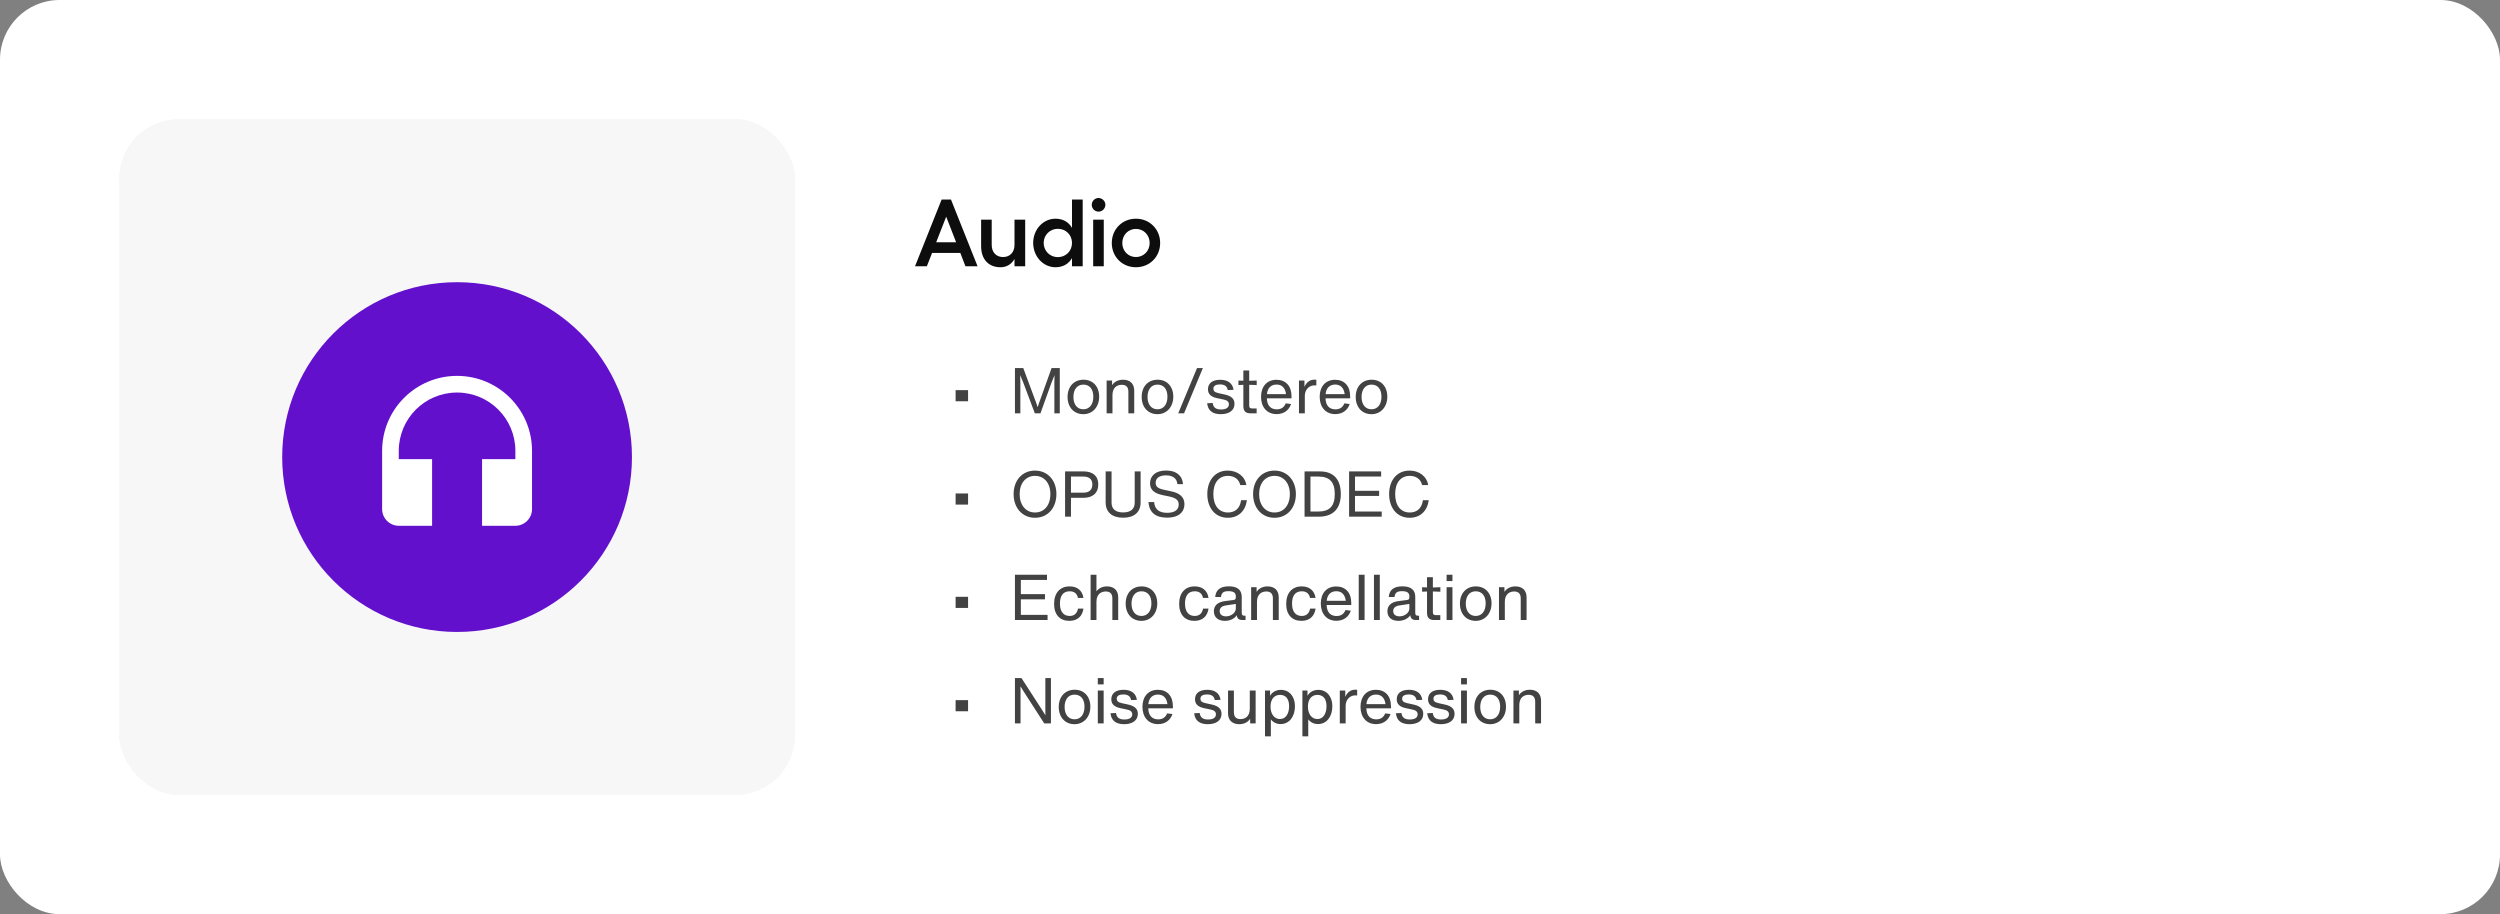
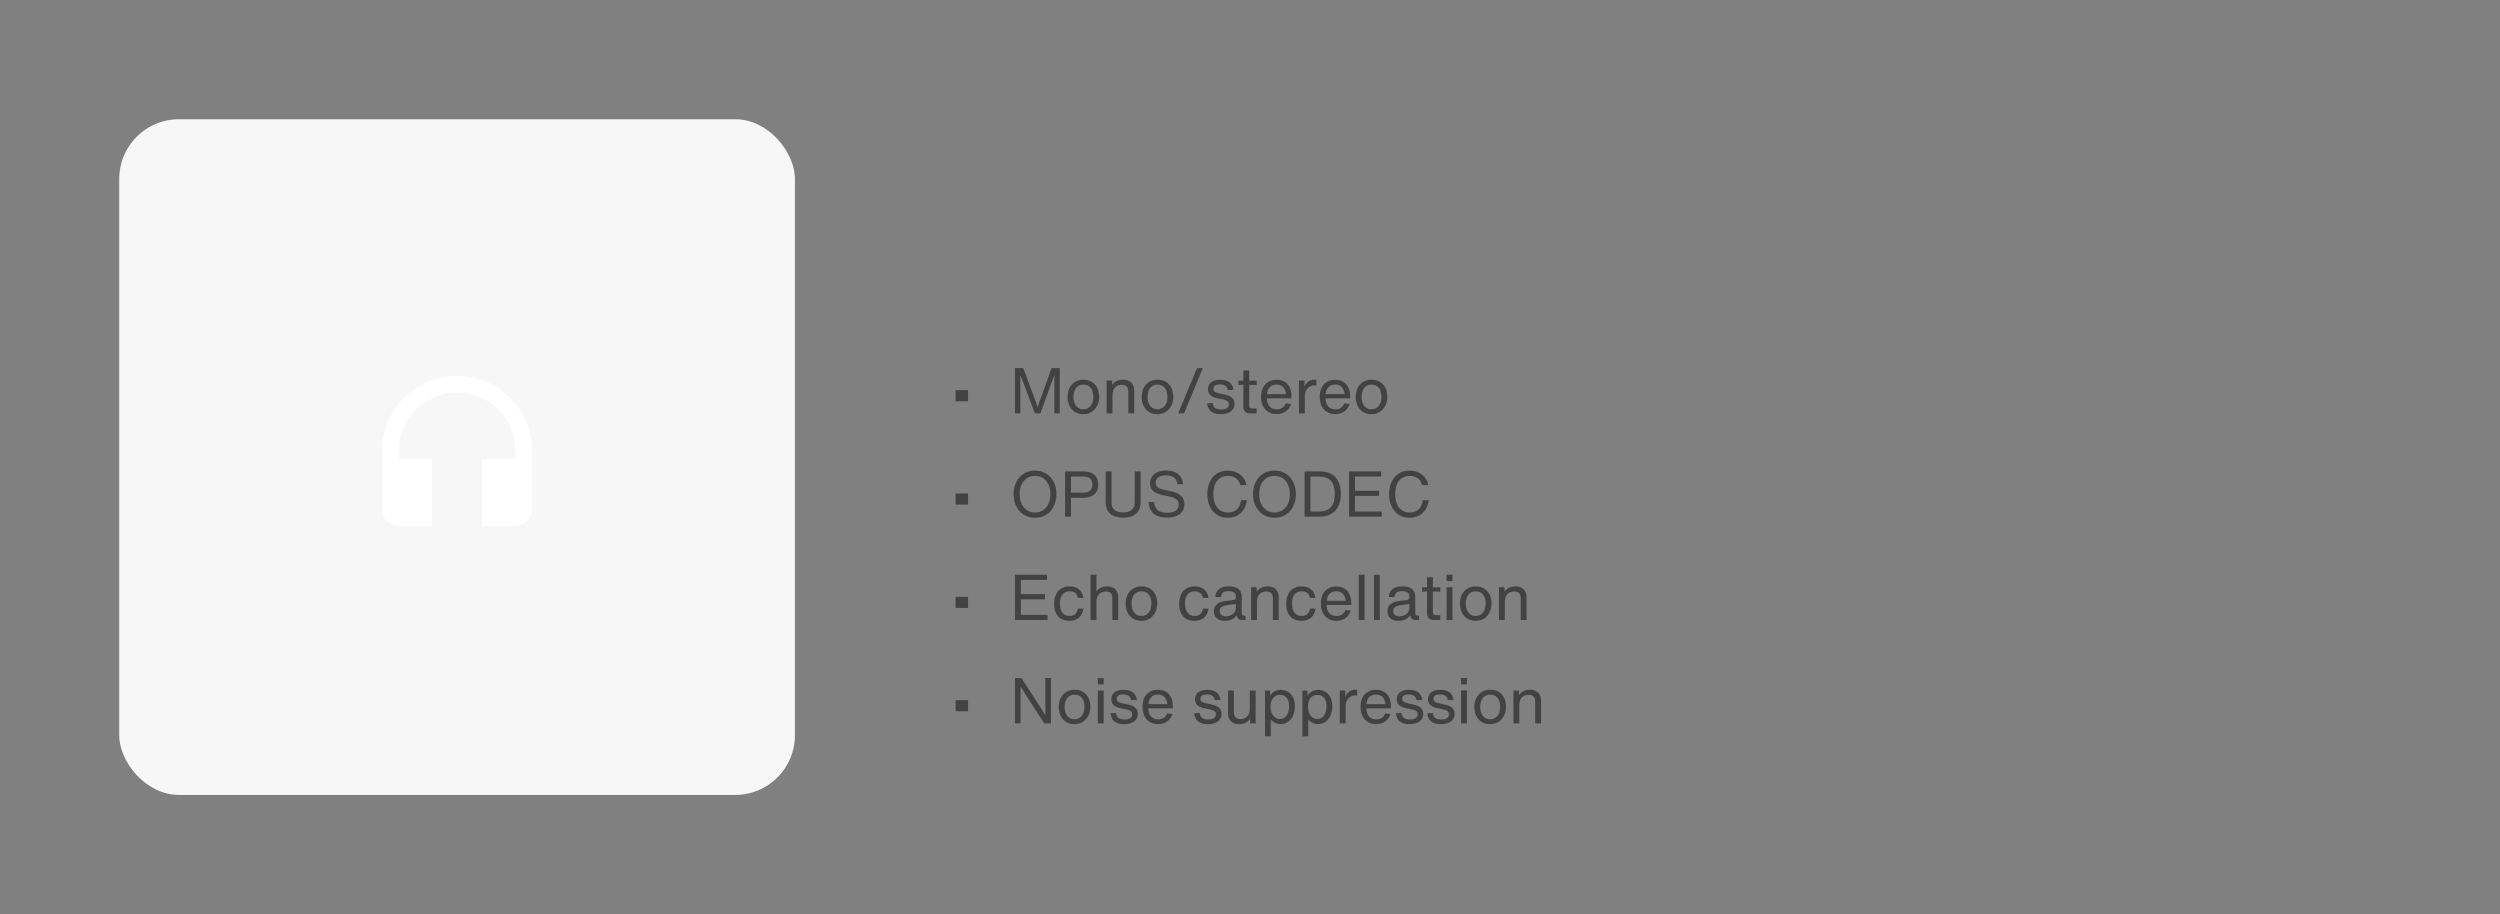
<svg xmlns="http://www.w3.org/2000/svg" width="629" height="230" viewBox="0 0 629 230" fill="none">
  <rect x="0" y="0" width="629" height="230" fill="#808080" stroke="none" />
-   <rect width="629" height="230" rx="15" fill="white" />
-   <rect x="30" y="30" width="170" height="170" rx="15" fill="#F7F7F7" />
-   <path d="M242.912 67H245.96L239.264 50.2H236.912L230.216 67H233.192L234.512 63.64H241.616L242.912 67ZM235.544 60.952L238.064 54.52L240.56 60.952H235.544ZM255.249 55.264V61.624C255.249 63.472 254.097 64.672 252.369 64.672C250.641 64.672 249.513 63.472 249.513 61.624V55.264H246.849V61.936C246.849 65.224 248.697 67.24 251.721 67.24C253.281 67.24 254.505 66.472 255.249 65.152V67H257.937V55.264H255.249ZM269.715 50.2V57.328C268.875 55.864 267.435 55.024 265.563 55.024C262.443 55.024 259.947 57.736 259.947 61.12C259.947 64.504 262.443 67.24 265.563 67.24C267.435 67.24 268.875 66.4 269.715 64.936V67H272.403V50.2H269.715ZM266.139 64.696C264.147 64.696 262.587 63.112 262.587 61.12C262.587 59.152 264.147 57.568 266.139 57.568C268.179 57.568 269.715 59.104 269.715 61.12C269.715 63.16 268.179 64.696 266.139 64.696ZM276.387 49.816C275.451 49.816 274.683 50.608 274.683 51.52C274.683 52.48 275.451 53.248 276.387 53.248C277.323 53.248 278.115 52.48 278.115 51.52C278.115 50.608 277.323 49.816 276.387 49.816ZM275.043 55.264V67H277.707V55.264H275.043ZM285.799 55.024C282.367 55.024 279.727 57.664 279.727 61.144C279.727 64.624 282.367 67.24 285.799 67.24C289.231 67.24 291.895 64.624 291.895 61.144C291.895 57.664 289.231 55.024 285.799 55.024ZM285.799 57.592C287.743 57.592 289.255 59.128 289.255 61.144C289.255 63.136 287.743 64.672 285.799 64.672C283.855 64.672 282.367 63.136 282.367 61.144C282.367 59.128 283.855 57.592 285.799 57.592Z" fill="#0D0D0D" />
  <path d="M243.566 100.96V98.16H240.43V100.96H243.566ZM261.456 101.312L261.072 102.448L260.688 101.312L257.456 92.608H255.36V104H256.72V96.448L256.672 94.384L257.424 96.176L260.368 104H261.776L264.496 96.432L265.312 94.4L265.28 96.448V104H266.64V92.608H264.576L261.456 101.312ZM272.568 104.208C274.888 104.208 276.552 102.4 276.552 99.808C276.552 97.184 274.92 95.536 272.616 95.536C270.248 95.536 268.6 97.216 268.6 99.872C268.6 102.464 270.2 104.208 272.568 104.208ZM272.568 102.976C271.016 102.976 270.072 101.744 270.072 99.872C270.072 98 271 96.768 272.568 96.768C274.168 96.768 275.08 97.936 275.08 99.808C275.08 101.68 274.168 102.976 272.568 102.976ZM282.571 95.536C281.355 95.536 280.363 96.032 279.803 96.912V95.744H278.427V104H279.899V99.408C279.899 97.44 281.115 96.816 282.251 96.816C283.371 96.816 283.899 97.424 283.899 98.56V104H285.371V98.272C285.371 96.528 284.299 95.536 282.571 95.536ZM291.215 104.208C293.535 104.208 295.199 102.4 295.199 99.808C295.199 97.184 293.567 95.536 291.263 95.536C288.895 95.536 287.247 97.216 287.247 99.872C287.247 102.464 288.847 104.208 291.215 104.208ZM291.215 102.976C289.663 102.976 288.719 101.744 288.719 99.872C288.719 98 289.647 96.768 291.215 96.768C292.815 96.768 293.727 97.936 293.727 99.808C293.727 101.68 292.815 102.976 291.215 102.976ZM297.906 104L302.642 92.608H301.17L296.434 104H297.906ZM307.142 104.208C309.318 104.208 310.598 103.216 310.598 101.6C310.598 100.4 309.878 99.648 308.166 99.264L306.566 98.912C305.59 98.704 305.286 98.336 305.286 97.808C305.286 97.072 305.91 96.72 306.95 96.72C308.118 96.72 308.742 97.2 308.902 98.144L310.358 98.08C310.118 96.352 308.838 95.552 306.998 95.552C304.966 95.552 303.926 96.496 303.926 97.936C303.926 99.104 304.614 99.84 306.214 100.176L307.878 100.528C308.742 100.704 309.19 101.072 309.19 101.728C309.19 102.512 308.55 103.024 307.206 103.024C305.942 103.024 305.254 102.544 305.11 101.392L303.718 101.456C303.91 103.296 305.078 104.208 307.142 104.208ZM316.188 96.88V95.744L314.3 95.808V93.216H312.828V95.792L311.596 95.744V96.88L312.828 96.816V102.16C312.828 103.44 313.388 104 314.668 104H316.172V102.768H315.1C314.492 102.768 314.3 102.576 314.3 101.968V96.816L316.188 96.88ZM324.939 99.68C324.939 97.104 323.483 95.552 321.163 95.552C318.699 95.552 317.275 97.312 317.275 99.84C317.275 102.384 318.731 104.192 321.195 104.192C322.955 104.192 324.299 103.264 324.827 101.648L323.483 101.488C323.099 102.448 322.395 102.992 321.243 102.992C319.755 102.992 318.795 102.08 318.747 100.224H324.939V99.68ZM321.179 96.752C322.523 96.752 323.371 97.6 323.563 99.168H318.763C318.907 97.552 319.867 96.752 321.179 96.752ZM330.741 95.52C329.493 95.52 328.693 96.224 328.197 97.328V95.744H326.821V104H328.293V99.488C328.357 97.808 329.573 96.96 330.661 96.96C330.805 96.96 330.965 96.96 331.189 96.976V95.552C331.045 95.536 330.901 95.52 330.741 95.52ZM339.695 99.68C339.695 97.104 338.239 95.552 335.919 95.552C333.455 95.552 332.031 97.312 332.031 99.84C332.031 102.384 333.487 104.192 335.951 104.192C337.711 104.192 339.055 103.264 339.583 101.648L338.239 101.488C337.855 102.448 337.151 102.992 335.999 102.992C334.511 102.992 333.551 102.08 333.503 100.224H339.695V99.68ZM335.935 96.752C337.279 96.752 338.127 97.6 338.319 99.168H333.519C333.663 97.552 334.623 96.752 335.935 96.752ZM345.065 104.208C347.385 104.208 349.049 102.4 349.049 99.808C349.049 97.184 347.417 95.536 345.113 95.536C342.745 95.536 341.097 97.216 341.097 99.872C341.097 102.464 342.697 104.208 345.065 104.208ZM345.065 102.976C343.513 102.976 342.569 101.744 342.569 99.872C342.569 98 343.497 96.768 345.065 96.768C346.665 96.768 347.577 97.936 347.577 99.808C347.577 101.68 346.665 102.976 345.065 102.976ZM243.566 126.96V124.16H240.43V126.96H243.566ZM260.4 130.272C263.6 130.272 265.792 127.824 265.792 124.304C265.792 120.848 263.6 118.4 260.4 118.4C257.216 118.4 255.024 120.848 255.024 124.304C255.024 127.792 257.216 130.272 260.4 130.272ZM260.416 128.944C258.144 128.944 256.544 127.136 256.544 124.304C256.544 121.504 258.144 119.728 260.416 119.728C262.672 119.728 264.272 121.504 264.272 124.304C264.272 127.168 262.704 128.944 260.416 128.944ZM272.66 118.608H267.972V130H269.46V125.248H272.628C274.836 125.248 276.325 124.128 276.325 121.872C276.325 119.696 274.868 118.608 272.66 118.608ZM269.46 123.952V119.904H272.58C273.988 119.904 274.836 120.528 274.836 121.888C274.836 123.232 274.02 123.952 272.66 123.952H269.46ZM282.579 130.256C285.347 130.256 286.979 128.88 286.979 126.4V118.608H285.491V126.448C285.491 128 284.563 128.928 282.579 128.928C280.595 128.928 279.667 128 279.667 126.448V118.608H278.179V126.4C278.179 128.88 279.811 130.256 282.579 130.256ZM293.606 130.24C296.758 130.24 298.006 128.672 298.006 126.864C298.006 125.088 296.854 124.08 294.742 123.632L292.742 123.2C291.318 122.896 290.758 122.384 290.758 121.488C290.758 120.288 291.718 119.6 293.35 119.6C295.094 119.6 296.102 120.368 296.23 121.808H297.654C297.462 119.616 295.926 118.384 293.398 118.384C290.774 118.384 289.35 119.696 289.35 121.616C289.35 123.424 290.694 124.192 292.55 124.576L294.15 124.912C295.926 125.28 296.566 125.872 296.566 126.944C296.566 128.224 295.606 129.024 293.654 129.024C291.686 129.024 290.534 128.208 290.374 126.32H288.95C289.142 128.944 290.758 130.24 293.606 130.24ZM308.91 130.272C311.582 130.272 313.342 128.592 313.726 125.856H312.254C311.982 127.904 310.75 128.944 308.958 128.944C306.638 128.944 305.278 127.152 305.278 124.304C305.278 121.456 306.654 119.728 308.958 119.728C310.526 119.728 311.71 120.544 312.062 122.048H313.582C313.23 119.808 311.278 118.4 308.894 118.4C305.758 118.4 303.758 120.816 303.758 124.304C303.758 127.76 305.71 130.272 308.91 130.272ZM320.653 130.272C323.853 130.272 326.045 127.824 326.045 124.304C326.045 120.848 323.853 118.4 320.653 118.4C317.469 118.4 315.277 120.848 315.277 124.304C315.277 127.792 317.469 130.272 320.653 130.272ZM320.669 128.944C318.397 128.944 316.797 127.136 316.797 124.304C316.797 121.504 318.397 119.728 320.669 119.728C322.925 119.728 324.525 121.504 324.525 124.304C324.525 127.168 322.957 128.944 320.669 128.944ZM332.098 118.608H328.226V130H331.778C335.634 130 337.346 127.744 337.346 124.304C337.346 120.8 335.698 118.608 332.098 118.608ZM329.714 128.704V119.904H331.714C334.546 119.904 335.826 121.28 335.826 124.304C335.826 127.264 334.61 128.704 331.634 128.704H329.714ZM340.92 124.784H346.984V123.488H340.92V119.904H347.496V118.608H339.432V130H347.64V128.704H340.92V124.784ZM354.657 130.272C357.329 130.272 359.089 128.592 359.473 125.856H358.001C357.729 127.904 356.497 128.944 354.705 128.944C352.385 128.944 351.025 127.152 351.025 124.304C351.025 121.456 352.401 119.728 354.705 119.728C356.273 119.728 357.457 120.544 357.809 122.048H359.329C358.977 119.808 357.025 118.4 354.641 118.4C351.505 118.4 349.505 120.816 349.505 124.304C349.505 127.76 351.457 130.272 354.657 130.272ZM243.566 152.96V150.16H240.43V152.96H243.566ZM256.848 150.784H262.912V149.488H256.848V145.904H263.424V144.608H255.36V156H263.568V154.704H256.848V150.784ZM269.033 156.208C271.113 156.208 272.313 155.056 272.601 153.12H271.225C271.001 154.288 270.329 154.976 269.113 154.976C267.545 154.976 266.681 153.824 266.681 151.872C266.681 149.92 267.465 148.768 269.129 148.768C270.281 148.768 270.985 149.328 271.209 150.448H272.601C272.313 148.544 271.017 147.536 269.113 147.536C266.729 147.536 265.209 149.152 265.209 151.936C265.209 154.72 266.729 156.208 269.033 156.208ZM278.54 147.536C277.388 147.536 276.444 147.984 275.868 148.784V144.608H274.396V156H275.868V151.408C275.868 149.44 277.084 148.816 278.22 148.816C279.34 148.816 279.868 149.424 279.868 150.56V156H281.34V150.272C281.34 148.528 280.268 147.536 278.54 147.536ZM287.184 156.208C289.504 156.208 291.168 154.4 291.168 151.808C291.168 149.184 289.536 147.536 287.232 147.536C284.864 147.536 283.216 149.216 283.216 151.872C283.216 154.464 284.816 156.208 287.184 156.208ZM287.184 154.976C285.632 154.976 284.688 153.744 284.688 151.872C284.688 150 285.616 148.768 287.184 148.768C288.784 148.768 289.696 149.936 289.696 151.808C289.696 153.68 288.784 154.976 287.184 154.976ZM300.499 156.208C302.579 156.208 303.779 155.056 304.067 153.12H302.691C302.467 154.288 301.795 154.976 300.579 154.976C299.011 154.976 298.147 153.824 298.147 151.872C298.147 149.92 298.931 148.768 300.595 148.768C301.747 148.768 302.451 149.328 302.675 150.448H304.067C303.779 148.544 302.483 147.536 300.579 147.536C298.195 147.536 296.675 149.152 296.675 151.936C296.675 154.72 298.195 156.208 300.499 156.208ZM313.141 154.912C312.597 154.912 312.421 154.736 312.421 154.192V150.16C312.421 148.352 311.237 147.52 309.189 147.52C307.061 147.52 305.893 148.384 305.749 150.208H307.205C307.301 149.104 307.893 148.736 309.077 148.736C310.357 148.736 310.933 149.152 310.933 150.016V150.336C310.933 150.72 310.741 150.912 310.341 150.96L308.229 151.232C306.229 151.488 305.413 152.448 305.413 153.808C305.413 155.328 306.501 156.208 308.181 156.208C309.589 156.208 310.645 155.584 311.173 154.784C311.237 155.6 311.717 156 312.597 156H313.381V154.912H313.141ZM308.453 155.072C307.493 155.072 306.869 154.592 306.869 153.744C306.869 153.008 307.317 152.496 308.469 152.32L310.933 151.952V153.104C310.933 154.16 309.781 155.072 308.453 155.072ZM318.93 147.536C317.714 147.536 316.722 148.032 316.162 148.912V147.744H314.786V156H316.258V151.408C316.258 149.44 317.474 148.816 318.61 148.816C319.73 148.816 320.258 149.424 320.258 150.56V156H321.73V150.272C321.73 148.528 320.658 147.536 318.93 147.536ZM327.43 156.208C329.51 156.208 330.71 155.056 330.998 153.12H329.622C329.398 154.288 328.726 154.976 327.51 154.976C325.942 154.976 325.078 153.824 325.078 151.872C325.078 149.92 325.862 148.768 327.526 148.768C328.678 148.768 329.382 149.328 329.606 150.448H330.998C330.71 148.544 329.414 147.536 327.51 147.536C325.126 147.536 323.606 149.152 323.606 151.936C323.606 154.72 325.126 156.208 327.43 156.208ZM339.976 151.68C339.976 149.104 338.52 147.552 336.2 147.552C333.736 147.552 332.312 149.312 332.312 151.84C332.312 154.384 333.768 156.192 336.232 156.192C337.992 156.192 339.336 155.264 339.864 153.648L338.52 153.488C338.136 154.448 337.432 154.992 336.28 154.992C334.792 154.992 333.832 154.08 333.784 152.224H339.976V151.68ZM336.216 148.752C337.56 148.752 338.408 149.6 338.6 151.168H333.8C333.944 149.552 334.904 148.752 336.216 148.752ZM343.33 156V144.608H341.858V156H343.33ZM347.161 156V144.608H345.689V156H347.161ZM356.801 154.912C356.257 154.912 356.081 154.736 356.081 154.192V150.16C356.081 148.352 354.897 147.52 352.849 147.52C350.721 147.52 349.553 148.384 349.409 150.208H350.865C350.961 149.104 351.553 148.736 352.737 148.736C354.017 148.736 354.593 149.152 354.593 150.016V150.336C354.593 150.72 354.401 150.912 354.001 150.96L351.889 151.232C349.889 151.488 349.073 152.448 349.073 153.808C349.073 155.328 350.161 156.208 351.841 156.208C353.249 156.208 354.305 155.584 354.833 154.784C354.897 155.6 355.377 156 356.257 156H357.041V154.912H356.801ZM352.113 155.072C351.153 155.072 350.529 154.592 350.529 153.744C350.529 153.008 350.977 152.496 352.129 152.32L354.593 151.952V153.104C354.593 154.16 353.441 155.072 352.113 155.072ZM362.398 148.88V147.744L360.51 147.808V145.216H359.038V147.792L357.806 147.744V148.88L359.038 148.816V154.16C359.038 155.44 359.598 156 360.878 156H362.382V154.768H361.31C360.702 154.768 360.51 154.576 360.51 153.968V148.816L362.398 148.88ZM365.436 146.192V144.608H363.964V146.192H365.436ZM365.436 156V147.744H363.964V156H365.436ZM371.284 156.208C373.604 156.208 375.268 154.4 375.268 151.808C375.268 149.184 373.636 147.536 371.332 147.536C368.964 147.536 367.316 149.216 367.316 151.872C367.316 154.464 368.916 156.208 371.284 156.208ZM371.284 154.976C369.732 154.976 368.788 153.744 368.788 151.872C368.788 150 369.716 148.768 371.284 148.768C372.884 148.768 373.796 149.936 373.796 151.808C373.796 153.68 372.884 154.976 371.284 154.976ZM381.287 147.536C380.071 147.536 379.079 148.032 378.519 148.912V147.744H377.143V156H378.615V151.408C378.615 149.44 379.831 148.816 380.967 148.816C382.087 148.816 382.615 149.424 382.615 150.56V156H384.087V150.272C384.087 148.528 383.015 147.536 381.287 147.536ZM243.566 178.96V176.16H240.43V178.96H243.566ZM263.008 178.32C263.008 178.944 263.008 179.472 263.024 179.968C262.736 179.488 262.432 179.008 262.128 178.528L257.008 170.608H255.36V182H256.768V174.288C256.768 173.696 256.768 173.168 256.752 172.688C257.04 173.152 257.328 173.632 257.632 174.096L262.72 182H264.416V170.608H263.008V178.32ZM270.349 182.208C272.669 182.208 274.333 180.4 274.333 177.808C274.333 175.184 272.701 173.536 270.397 173.536C268.029 173.536 266.381 175.216 266.381 177.872C266.381 180.464 267.981 182.208 270.349 182.208ZM270.349 180.976C268.797 180.976 267.853 179.744 267.853 177.872C267.853 176 268.781 174.768 270.349 174.768C271.949 174.768 272.861 175.936 272.861 177.808C272.861 179.68 271.949 180.976 270.349 180.976ZM277.68 172.192V170.608H276.208V172.192H277.68ZM277.68 182V173.744H276.208V182H277.68ZM282.823 182.208C284.999 182.208 286.279 181.216 286.279 179.6C286.279 178.4 285.559 177.648 283.847 177.264L282.247 176.912C281.271 176.704 280.967 176.336 280.967 175.808C280.967 175.072 281.591 174.72 282.631 174.72C283.799 174.72 284.423 175.2 284.583 176.144L286.039 176.08C285.799 174.352 284.519 173.552 282.679 173.552C280.647 173.552 279.607 174.496 279.607 175.936C279.607 177.104 280.295 177.84 281.895 178.176L283.559 178.528C284.423 178.704 284.871 179.072 284.871 179.728C284.871 180.512 284.231 181.024 282.887 181.024C281.623 181.024 280.935 180.544 280.791 179.392L279.399 179.456C279.591 181.296 280.759 182.208 282.823 182.208ZM295.102 177.68C295.102 175.104 293.646 173.552 291.326 173.552C288.862 173.552 287.438 175.312 287.438 177.84C287.438 180.384 288.894 182.192 291.358 182.192C293.118 182.192 294.462 181.264 294.99 179.648L293.646 179.488C293.262 180.448 292.558 180.992 291.406 180.992C289.918 180.992 288.958 180.08 288.91 178.224H295.102V177.68ZM291.342 174.752C292.686 174.752 293.534 175.6 293.726 177.168H288.926C289.07 175.552 290.03 174.752 291.342 174.752ZM303.88 182.208C306.056 182.208 307.336 181.216 307.336 179.6C307.336 178.4 306.616 177.648 304.904 177.264L303.304 176.912C302.328 176.704 302.024 176.336 302.024 175.808C302.024 175.072 302.648 174.72 303.688 174.72C304.856 174.72 305.48 175.2 305.64 176.144L307.096 176.08C306.856 174.352 305.576 173.552 303.736 173.552C301.704 173.552 300.664 174.496 300.664 175.936C300.664 177.104 301.352 177.84 302.952 178.176L304.616 178.528C305.48 178.704 305.928 179.072 305.928 179.728C305.928 180.512 305.288 181.024 303.944 181.024C302.68 181.024 301.992 180.544 301.848 179.392L300.456 179.456C300.648 181.296 301.816 182.208 303.88 182.208ZM314.446 178.336C314.446 180.304 313.23 180.928 312.094 180.928C310.974 180.928 310.446 180.32 310.446 179.184V173.744H308.974V179.472C308.974 181.216 310.046 182.208 311.774 182.208C312.99 182.208 313.982 181.712 314.542 180.832V182H315.918V173.744H314.446V178.336ZM322.258 173.568C321.042 173.568 320.034 174.16 319.554 175.072V173.744H318.274V185.264H319.746V180.992C320.274 181.696 321.138 182.176 322.194 182.176C324.434 182.176 325.81 180.24 325.81 177.68C325.81 175.184 324.354 173.568 322.258 173.568ZM322.05 180.912C320.674 180.912 319.666 179.728 319.666 177.776C319.666 175.824 320.674 174.832 322.05 174.832C323.474 174.832 324.338 175.792 324.338 177.68C324.338 179.6 323.474 180.912 322.05 180.912ZM331.667 173.568C330.451 173.568 329.443 174.16 328.963 175.072V173.744H327.683V185.264H329.155V180.992C329.683 181.696 330.547 182.176 331.603 182.176C333.843 182.176 335.219 180.24 335.219 177.68C335.219 175.184 333.763 173.568 331.667 173.568ZM331.459 180.912C330.083 180.912 329.075 179.728 329.075 177.776C329.075 175.824 330.083 174.832 331.459 174.832C332.883 174.832 333.747 175.792 333.747 177.68C333.747 179.6 332.883 180.912 331.459 180.912ZM341.013 173.52C339.765 173.52 338.965 174.224 338.469 175.328V173.744H337.093V182H338.565V177.488C338.629 175.808 339.845 174.96 340.933 174.96C341.077 174.96 341.237 174.96 341.461 174.976V173.552C341.317 173.536 341.173 173.52 341.013 173.52ZM349.967 177.68C349.967 175.104 348.511 173.552 346.191 173.552C343.727 173.552 342.303 175.312 342.303 177.84C342.303 180.384 343.759 182.192 346.223 182.192C347.983 182.192 349.327 181.264 349.855 179.648L348.511 179.488C348.127 180.448 347.423 180.992 346.271 180.992C344.783 180.992 343.823 180.08 343.775 178.224H349.967V177.68ZM346.207 174.752C347.551 174.752 348.399 175.6 348.591 177.168H343.791C343.935 175.552 344.895 174.752 346.207 174.752ZM354.633 182.208C356.809 182.208 358.089 181.216 358.089 179.6C358.089 178.4 357.369 177.648 355.657 177.264L354.057 176.912C353.081 176.704 352.777 176.336 352.777 175.808C352.777 175.072 353.401 174.72 354.441 174.72C355.609 174.72 356.233 175.2 356.393 176.144L357.849 176.08C357.609 174.352 356.329 173.552 354.489 173.552C352.457 173.552 351.417 174.496 351.417 175.936C351.417 177.104 352.105 177.84 353.705 178.176L355.369 178.528C356.233 178.704 356.681 179.072 356.681 179.728C356.681 180.512 356.041 181.024 354.697 181.024C353.433 181.024 352.745 180.544 352.601 179.392L351.209 179.456C351.401 181.296 352.569 182.208 354.633 182.208ZM362.511 182.208C364.687 182.208 365.967 181.216 365.967 179.6C365.967 178.4 365.247 177.648 363.535 177.264L361.935 176.912C360.959 176.704 360.655 176.336 360.655 175.808C360.655 175.072 361.279 174.72 362.319 174.72C363.487 174.72 364.111 175.2 364.271 176.144L365.727 176.08C365.487 174.352 364.207 173.552 362.367 173.552C360.335 173.552 359.295 174.496 359.295 175.936C359.295 177.104 359.983 177.84 361.583 178.176L363.247 178.528C364.111 178.704 364.559 179.072 364.559 179.728C364.559 180.512 363.919 181.024 362.575 181.024C361.311 181.024 360.623 180.544 360.479 179.392L359.087 179.456C359.279 181.296 360.447 182.208 362.511 182.208ZM369.077 172.192V170.608H367.605V172.192H369.077ZM369.077 182V173.744H367.605V182H369.077ZM374.924 182.208C377.244 182.208 378.908 180.4 378.908 177.808C378.908 175.184 377.276 173.536 374.972 173.536C372.604 173.536 370.956 175.216 370.956 177.872C370.956 180.464 372.556 182.208 374.924 182.208ZM374.924 180.976C373.372 180.976 372.428 179.744 372.428 177.872C372.428 176 373.356 174.768 374.924 174.768C376.524 174.768 377.436 175.936 377.436 177.808C377.436 179.68 376.524 180.976 374.924 180.976ZM384.927 173.536C383.711 173.536 382.719 174.032 382.159 174.912V173.744H380.783V182H382.255V177.408C382.255 175.44 383.471 174.816 384.607 174.816C385.727 174.816 386.255 175.424 386.255 176.56V182H387.727V176.272C387.727 174.528 386.655 173.536 384.927 173.536Z" fill="#424242" />
  <rect x="30" y="30" width="170" height="170" rx="15" fill="#F7F7F7" />
-   <circle cx="115" cy="115" r="44" fill="#6210CC" />
  <path d="M115 94.571C104.587 94.571 96.143 103.015 96.143 113.429V128.095C96.143 130.4 98.029 132.286 100.333 132.286H108.714V115.524H100.333V113.429C100.333 105.32 106.892 98.762 115 98.762C123.109 98.762 129.667 105.32 129.667 113.429V115.524H121.286V132.286H129.667C131.972 132.286 133.857 130.4 133.857 128.095V113.429C133.857 103.015 125.413 94.571 115 94.571Z" fill="white" />
</svg>